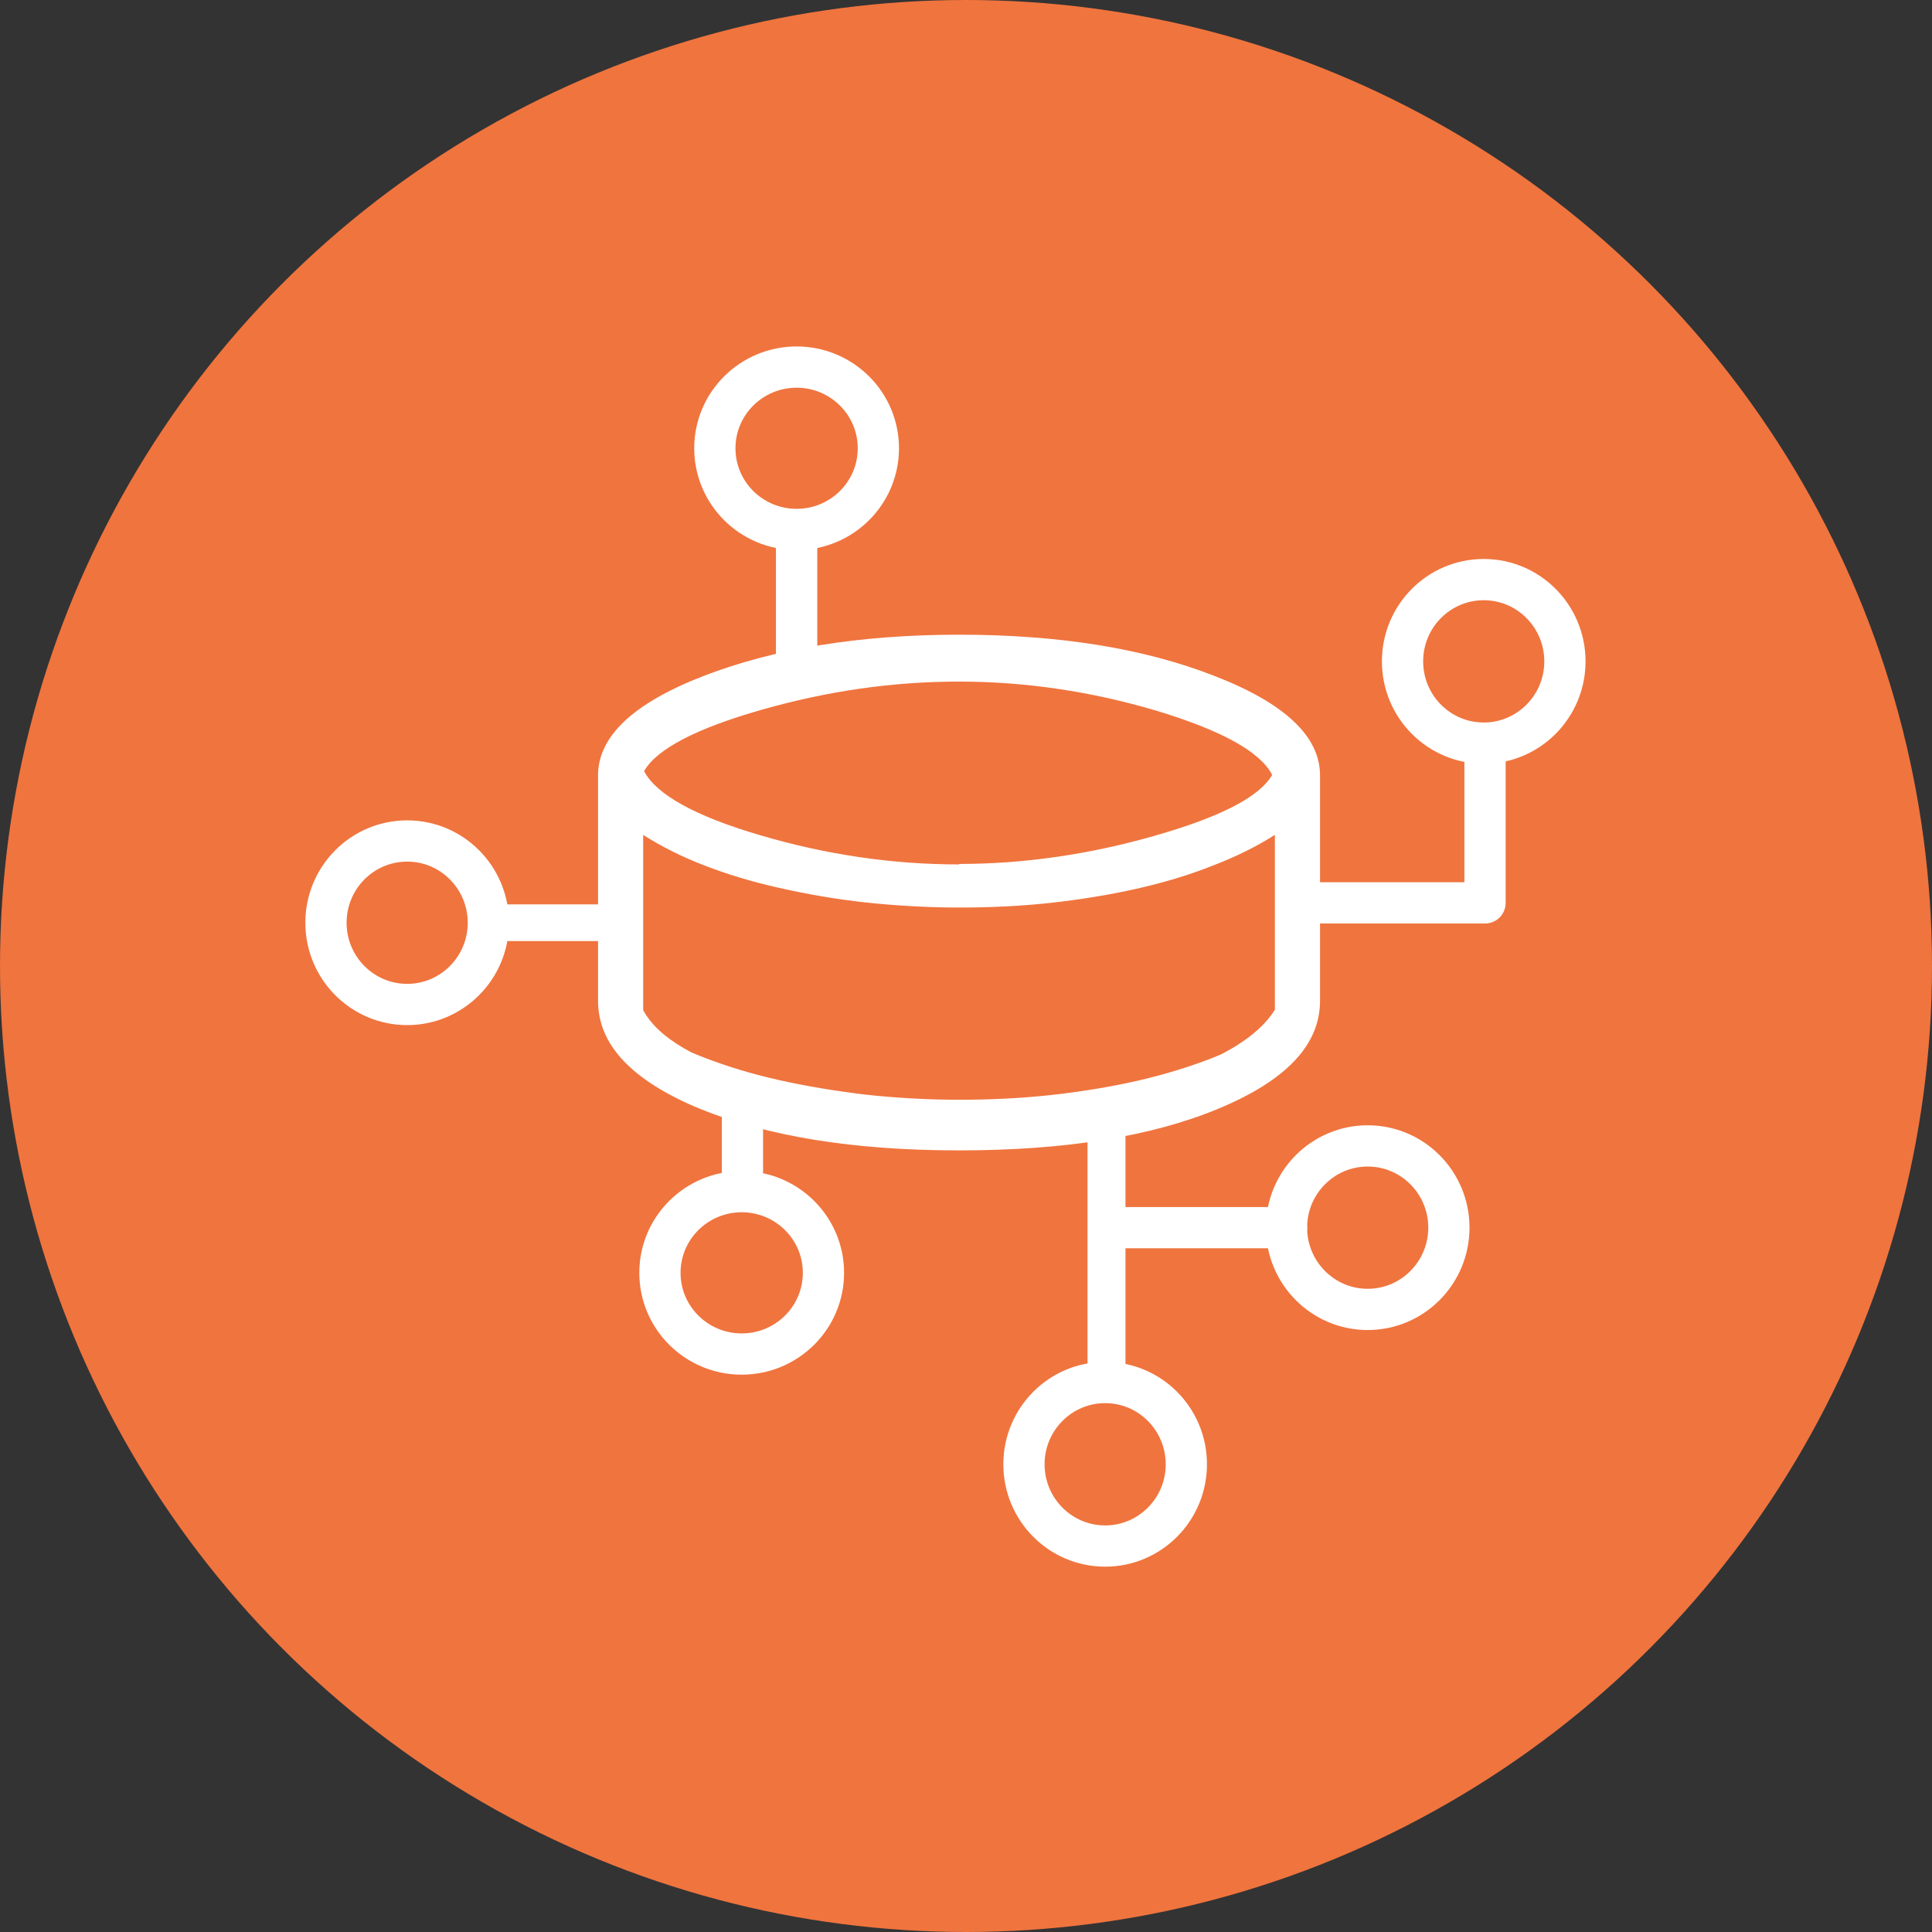
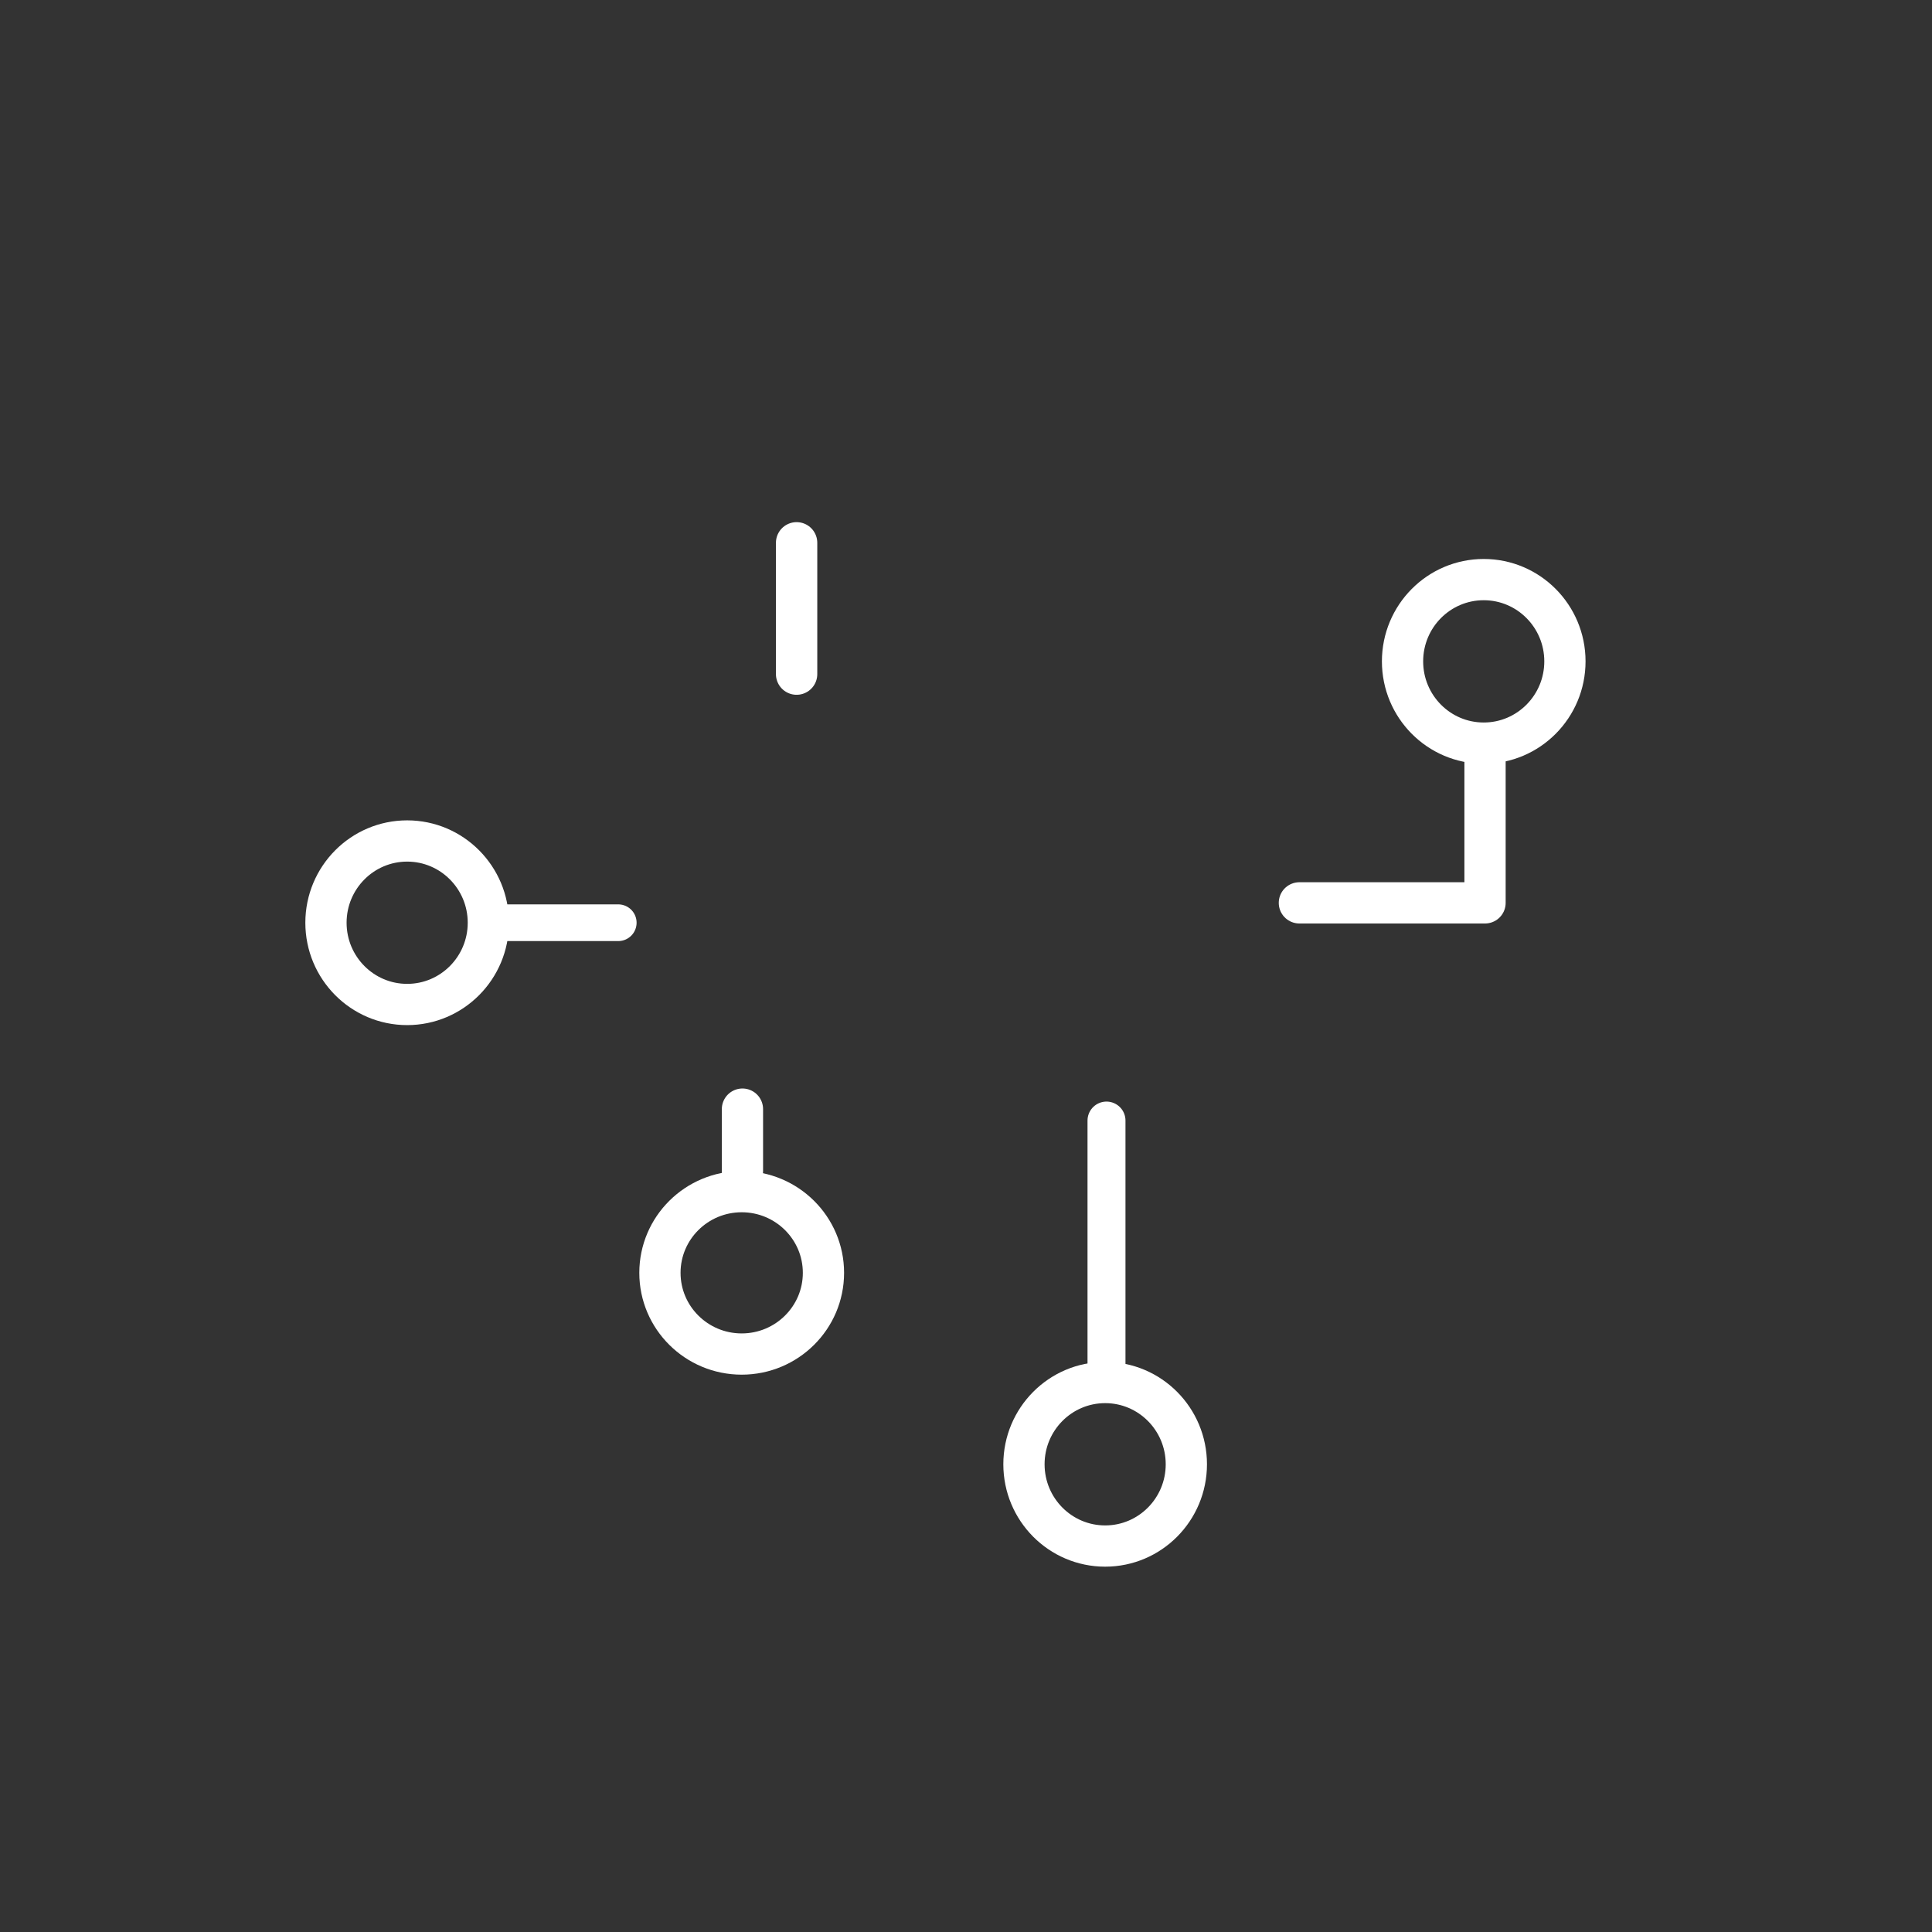
<svg xmlns="http://www.w3.org/2000/svg" width="100" height="100" viewBox="0 0 100 100" fill="none">
  <rect x="0" y="0" width="100" height="100" fill="#333333" stroke="none" />
-   <circle cx="50" cy="50" r="50" fill="#F0743E" />
  <g clip-path="url(#clip0_21426_7692)">
-     <path d="M49.639 59.544C44.174 59.544 39.713 58.816 36.21 57.384C32.707 55.928 30.955 54.084 30.955 51.803V40.132C30.955 38.117 32.777 36.395 36.42 34.987C40.064 33.58 44.478 32.852 49.639 32.852C54.801 32.852 59.215 33.556 62.859 34.987C66.502 36.395 68.324 38.117 68.324 40.132V51.803C68.324 54.084 66.572 55.928 63.069 57.384C59.566 58.84 55.081 59.544 49.639 59.544ZM49.639 44.718C52.979 44.718 56.366 44.232 59.752 43.262C63.162 42.291 65.194 41.248 65.848 40.107C65.218 38.894 63.209 37.802 59.846 36.783C56.483 35.788 53.073 35.279 49.639 35.279C46.206 35.279 42.843 35.764 39.433 36.734C36.023 37.705 33.991 38.773 33.337 39.913C33.968 41.126 35.977 42.243 39.363 43.237C42.75 44.232 46.16 44.742 49.639 44.742V44.718ZM49.639 56.923C51.251 56.923 52.816 56.85 54.381 56.681C55.922 56.511 57.417 56.268 58.818 55.953C60.219 55.637 61.551 55.225 62.742 54.764C63.956 54.278 65.031 53.744 65.988 53.162V43.213C65.031 43.82 63.956 44.354 62.742 44.815C61.527 45.3 60.219 45.688 58.818 46.004C57.417 46.319 55.922 46.562 54.381 46.732C52.839 46.902 51.251 46.974 49.639 46.974C48.028 46.974 46.346 46.877 44.782 46.708C43.217 46.538 41.722 46.271 40.321 45.955C38.919 45.64 37.635 45.252 36.444 44.791C35.252 44.33 34.202 43.796 33.291 43.213V53.162C34.202 53.769 35.252 54.278 36.444 54.739C37.635 55.2 38.919 55.589 40.321 55.904C41.722 56.219 43.193 56.462 44.782 56.656C46.346 56.826 47.981 56.923 49.639 56.923ZM49.639 57.117C51.648 57.117 53.54 56.996 55.338 56.753C57.136 56.511 58.771 56.171 60.196 55.758C61.644 55.322 62.859 54.812 63.863 54.206C64.867 53.599 65.568 52.944 65.988 52.264V55.613C65.031 56.219 63.956 56.753 62.742 57.214C61.527 57.7 60.219 58.088 58.818 58.403C57.417 58.719 55.922 58.962 54.381 59.131C52.839 59.301 51.251 59.374 49.639 59.374C47.981 59.374 46.346 59.277 44.782 59.107C43.217 58.937 41.722 58.67 40.321 58.355C38.919 58.039 37.635 57.651 36.444 57.19C35.252 56.729 34.202 56.195 33.291 55.613V52.288C33.688 53.017 34.388 53.672 35.393 54.254C36.397 54.836 37.611 55.346 39.059 55.783C40.508 56.219 42.119 56.559 43.917 56.778C45.716 57.02 47.631 57.142 49.639 57.142V57.117Z" fill="white" />
-   </g>
+     </g>
  <path d="M41.232 34.892L41.232 28.096" stroke="white" stroke-width="2.14" stroke-linecap="round" stroke-linejoin="round" />
  <path d="M32 47.76L25.277 47.76" stroke="white" stroke-width="1.9" stroke-linecap="round" stroke-linejoin="round" />
-   <path d="M37 23.203C37 20.882 38.895 19 41.232 19C43.569 19 45.464 20.882 45.464 23.203C45.464 25.523 43.569 27.405 41.232 27.405C38.895 27.405 37 25.523 37 23.203Z" stroke="white" stroke-width="2.135" stroke-linecap="round" stroke-linejoin="round" />
  <path d="M21.075 51.992C18.754 51.992 16.872 50.097 16.872 47.761C16.872 45.424 18.754 43.529 21.075 43.529C23.395 43.529 25.277 45.424 25.277 47.761C25.277 50.097 23.395 51.992 21.075 51.992Z" stroke="white" stroke-width="2.135" stroke-linecap="round" stroke-linejoin="round" />
  <path d="M76.865 39.258L76.865 46.732L67.256 46.732" stroke="white" stroke-width="2.135" stroke-linecap="round" stroke-linejoin="round" />
  <path d="M76.797 38.464C79.118 38.464 81 36.569 81 34.232C81 31.895 79.118 30 76.797 30C74.476 30 72.595 31.895 72.595 34.232C72.595 36.569 74.476 38.464 76.797 38.464Z" stroke="white" stroke-width="2.135" stroke-linecap="round" stroke-linejoin="round" />
-   <path d="M58.102 63.544H66.59" stroke="white" stroke-width="2.135" stroke-linecap="round" stroke-linejoin="round" />
  <path d="M38.429 60.612V57.408" stroke="white" stroke-width="2.135" stroke-linecap="round" stroke-linejoin="round" />
-   <path d="M70.791 59.312C73.112 59.312 74.994 61.207 74.994 63.543C74.994 65.88 73.112 67.775 70.791 67.775C68.471 67.775 66.589 65.88 66.589 63.543C66.589 61.207 68.471 59.312 70.791 59.312Z" stroke="white" stroke-width="2.135" stroke-linecap="round" stroke-linejoin="round" />
  <path d="M42.622 65.882C42.622 63.561 40.727 61.679 38.39 61.679C36.053 61.679 34.158 63.561 34.158 65.882C34.158 68.203 36.053 70.085 38.39 70.085C40.727 70.085 42.622 68.203 42.622 65.882Z" stroke="white" stroke-width="2.135" stroke-linecap="round" stroke-linejoin="round" />
  <path d="M57.272 58L57.272 71.559" stroke="white" stroke-width="1.965" stroke-linecap="round" stroke-linejoin="round" />
  <path d="M57.203 80.023C59.524 80.023 61.405 78.128 61.405 75.791C61.405 73.454 59.524 71.559 57.203 71.559C54.882 71.559 53 73.454 53 75.791C53 78.128 54.882 80.023 57.203 80.023Z" stroke="white" stroke-width="2.135" stroke-linecap="round" stroke-linejoin="round" />
  <defs>
    <clipPath id="clip0_21426_7692">
      <rect width="37.369" height="26.692" fill="white" transform="translate(30.955 32.852)" />
    </clipPath>
  </defs>
</svg>